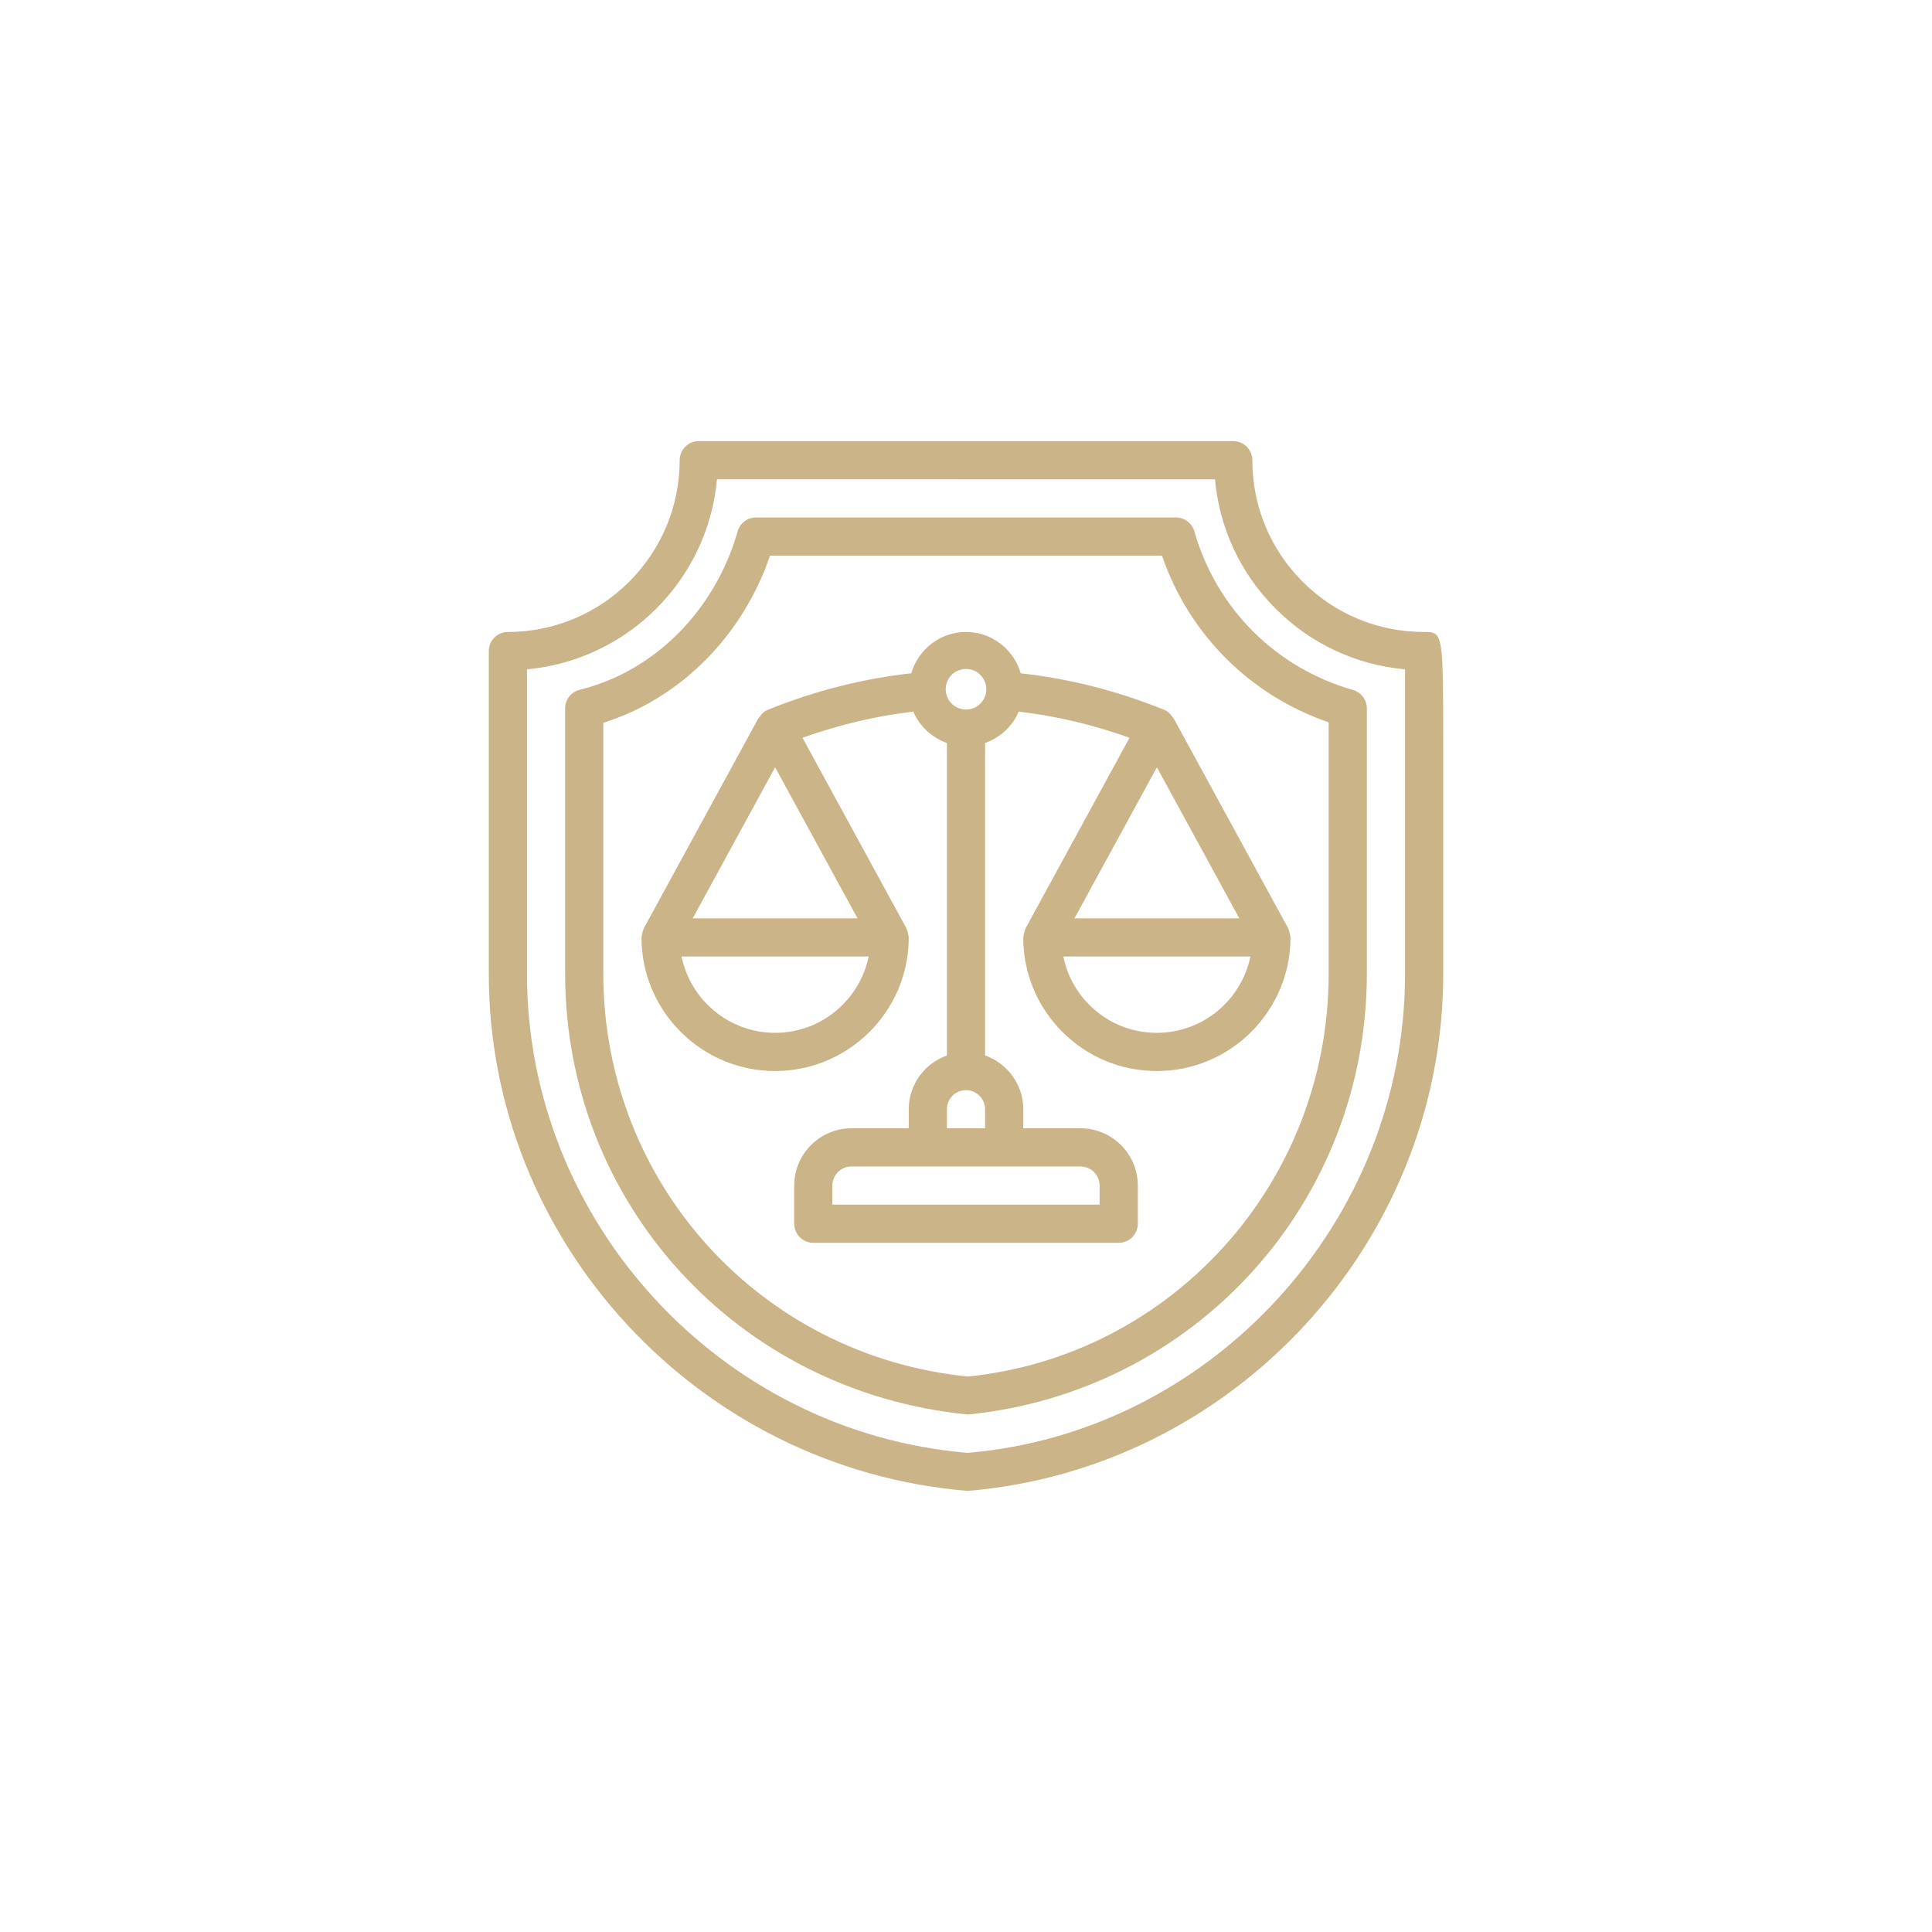
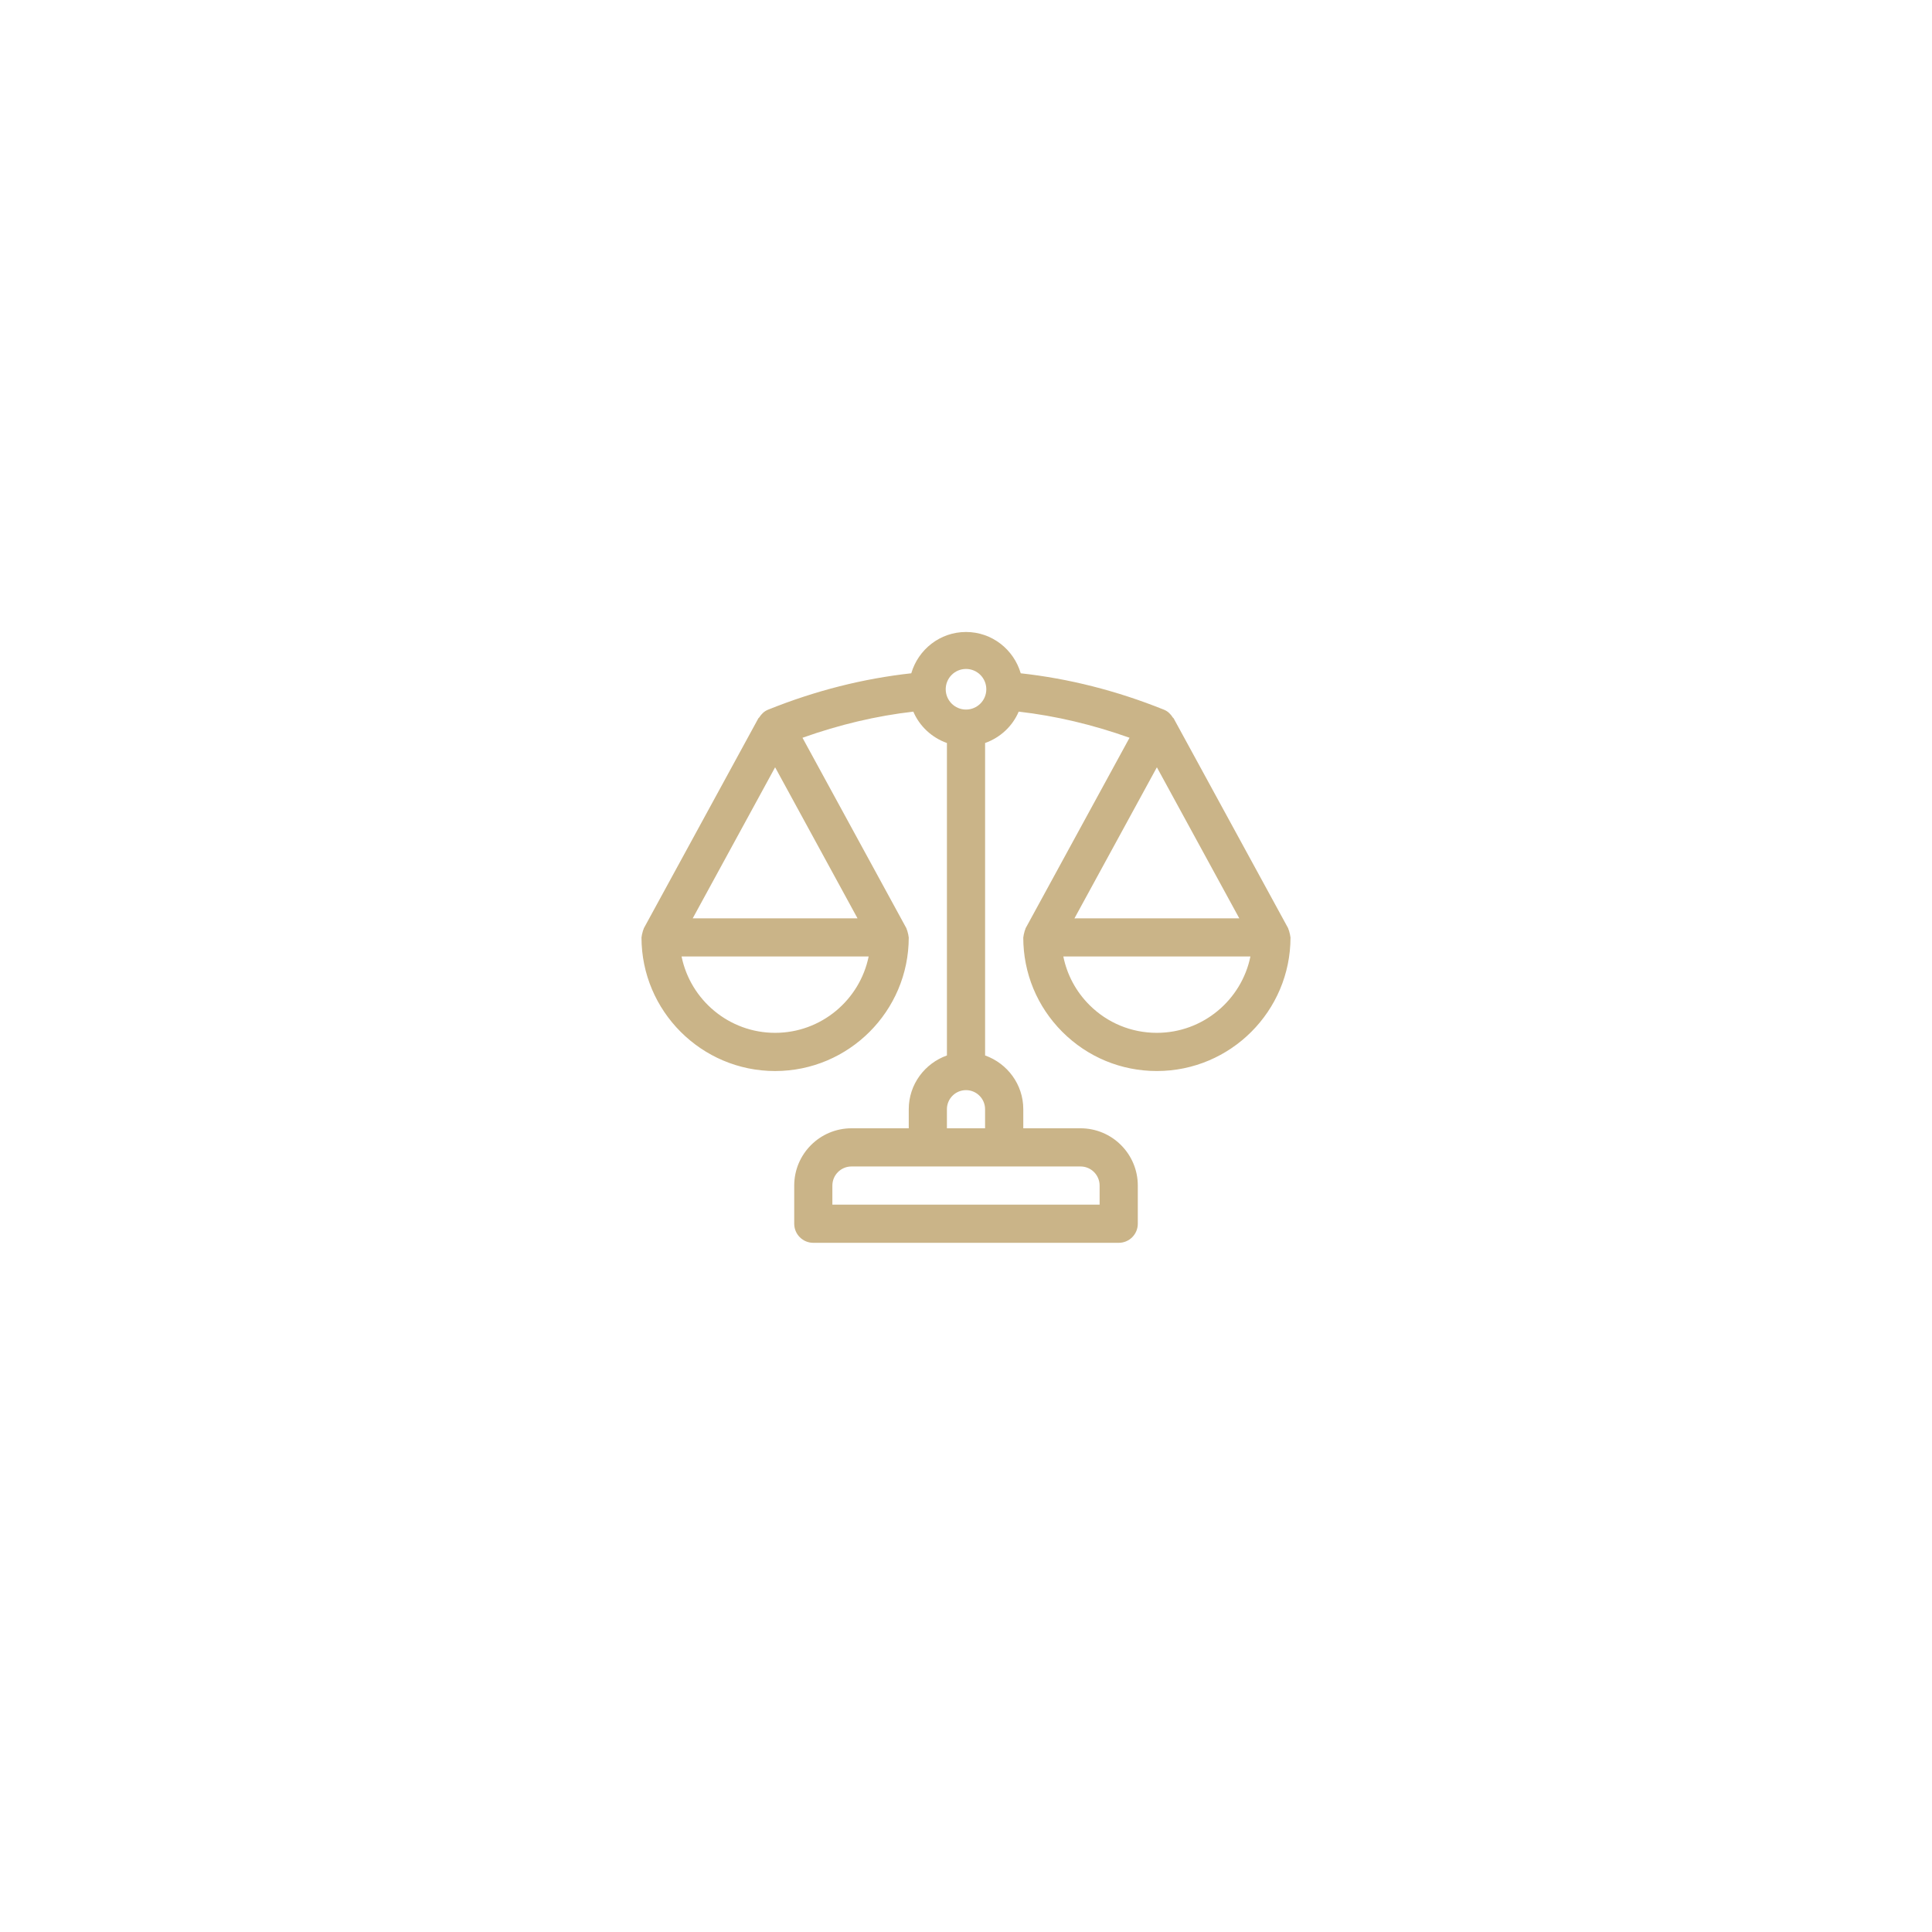
<svg xmlns="http://www.w3.org/2000/svg" version="1.1" id="Warstwa_1" x="0px" y="0px" width="150px" height="150px" viewBox="0 0 150 150" enable-background="new 0 0 150 150" xml:space="preserve">
  <g>
    <g>
-       <path fill-rule="evenodd" clip-rule="evenodd" fill="#CAB488" d="M109.087,75.622c0,19.247-15.026,35.579-33.962,37.178    c-19.186-1.599-34.211-17.931-34.211-37.178V51.964c7.81-0.706,14.048-6.944,14.754-14.753l38.666,0.006    c0.339,3.791,1.979,7.313,4.706,10.042c2.728,2.728,6.253,4.37,10.048,4.708V75.622L109.087,75.622z M110.563,49.067    c-3.561,0-6.909-1.386-9.428-3.904c-2.518-2.521-3.904-5.872-3.904-9.434c0-0.819-0.663-1.482-1.482-1.482l-41.497,0    c-0.819,0-1.482,0.663-1.482,1.482c0,7.355-5.983,13.338-13.339,13.338c-0.819,0-1.481,0.663-1.481,1.482v25.073    c0,20.776,16.221,38.406,37.179,40.131c20.704-1.725,36.923-19.354,36.923-40.131V58.125    C112.048,49.067,112.047,49.067,110.563,49.067z" />
-       <path fill-rule="evenodd" clip-rule="evenodd" fill="#CAB488" d="M103.158,75.599c0,16.216-12.169,29.661-28.014,31.275    C59.011,105.26,46.841,91.814,46.841,75.6V56.118c5.974-1.881,10.803-6.719,12.945-12.979h30.428    c2.102,6.11,6.834,10.843,12.944,12.943V75.599L103.158,75.599z M92.727,41.25c-0.183-0.636-0.762-1.075-1.425-1.075l-32.604,0    c-0.664,0-1.243,0.439-1.425,1.076c-1.76,6.158-6.461,10.873-12.271,12.307c-0.66,0.163-1.125,0.756-1.125,1.438v20.603    c0,17.746,13.317,32.457,31.273,34.225c17.657-1.768,30.971-16.479,30.971-34.224V54.995c0-0.661-0.439-1.243-1.073-1.425    C99.049,51.856,94.442,47.25,92.727,41.25z" />
      <path fill-rule="evenodd" clip-rule="evenodd" fill="#CAB488" d="M89.814,80.189c-1.978,0-3.839-0.77-5.236-2.166    c-1.042-1.045-1.737-2.347-2.021-3.762l14.525,0C96.391,77.64,93.396,80.189,89.814,80.189L89.814,80.189z M96.218,71.298    L83.42,71.302l6.4-11.73L96.218,71.298L96.218,71.298z M75.001,55.09c-0.871,0-1.576-0.707-1.576-1.577    c0-0.87,0.706-1.576,1.576-1.576c0.87,0,1.576,0.707,1.576,1.576C76.578,54.383,75.871,55.09,75.001,55.09L75.001,55.09z     M73.518,87.6v-1.481c0-0.818,0.665-1.481,1.482-1.481c0.816,0,1.481,0.664,1.481,1.481V87.6H73.518L73.518,87.6z M85.374,92.046    v1.482H64.625v-1.482c0-0.817,0.666-1.481,1.482-1.481h5.928h5.928h5.929C84.709,90.564,85.374,91.229,85.374,92.046    L85.374,92.046z M60.18,80.189c-3.578,0-6.574-2.55-7.263-5.928l14.525,0C66.753,77.64,63.757,80.189,60.18,80.189L60.18,80.189z     M60.18,59.572l6.397,11.726H53.783L60.18,59.572L60.18,59.572z M100.013,72.07l-8.894-16.302l-0.064-0.063    c-0.161-0.257-0.379-0.481-0.682-0.603c-3.693-1.487-7.406-2.418-11.124-2.828c-0.541-1.847-2.23-3.207-4.249-3.207    c-2.019,0-3.708,1.36-4.249,3.207c-3.718,0.41-7.432,1.341-11.124,2.828c-0.301,0.122-0.519,0.345-0.68,0.599l-0.067,0.066    L49.988,72.07l-0.02,0.064c-0.045,0.092-0.066,0.193-0.092,0.296c-0.023,0.093-0.052,0.184-0.056,0.277l-0.015,0.073    c0,5.719,4.655,10.375,10.375,10.375c5.72-0.001,10.375-4.655,10.375-10.374l-0.015-0.073c-0.003-0.094-0.032-0.184-0.055-0.277    c-0.025-0.103-0.048-0.204-0.093-0.296l-0.019-0.064l-8.068-14.791c2.86-1.018,5.73-1.7,8.605-2.029    c0.485,1.138,1.438,2.019,2.609,2.436v24.258c-1.722,0.614-2.964,2.245-2.964,4.174V87.6h-4.446c-2.452,0-4.446,1.995-4.446,4.446    v2.964c0,0.819,0.663,1.482,1.482,1.482h23.713c0.818,0,1.481-0.663,1.481-1.482v-2.964c0-2.451-1.994-4.446-4.446-4.446h-4.445    v-1.481c0-1.929-1.243-3.56-2.965-4.174V57.687c1.173-0.417,2.125-1.297,2.609-2.436c2.875,0.329,5.745,1.011,8.605,2.028    L79.628,72.07l-0.022,0.075c-0.042,0.085-0.062,0.179-0.086,0.274c-0.024,0.097-0.054,0.192-0.058,0.292l-0.016,0.074    c0,2.767,1.076,5.371,3.036,7.332c1.96,1.958,4.564,3.037,7.338,3.037c5.72-0.001,10.374-4.655,10.374-10.374l-0.015-0.074    c-0.005-0.091-0.032-0.178-0.054-0.268c-0.024-0.103-0.046-0.202-0.092-0.297L100.013,72.07z" />
    </g>
  </g>
</svg>